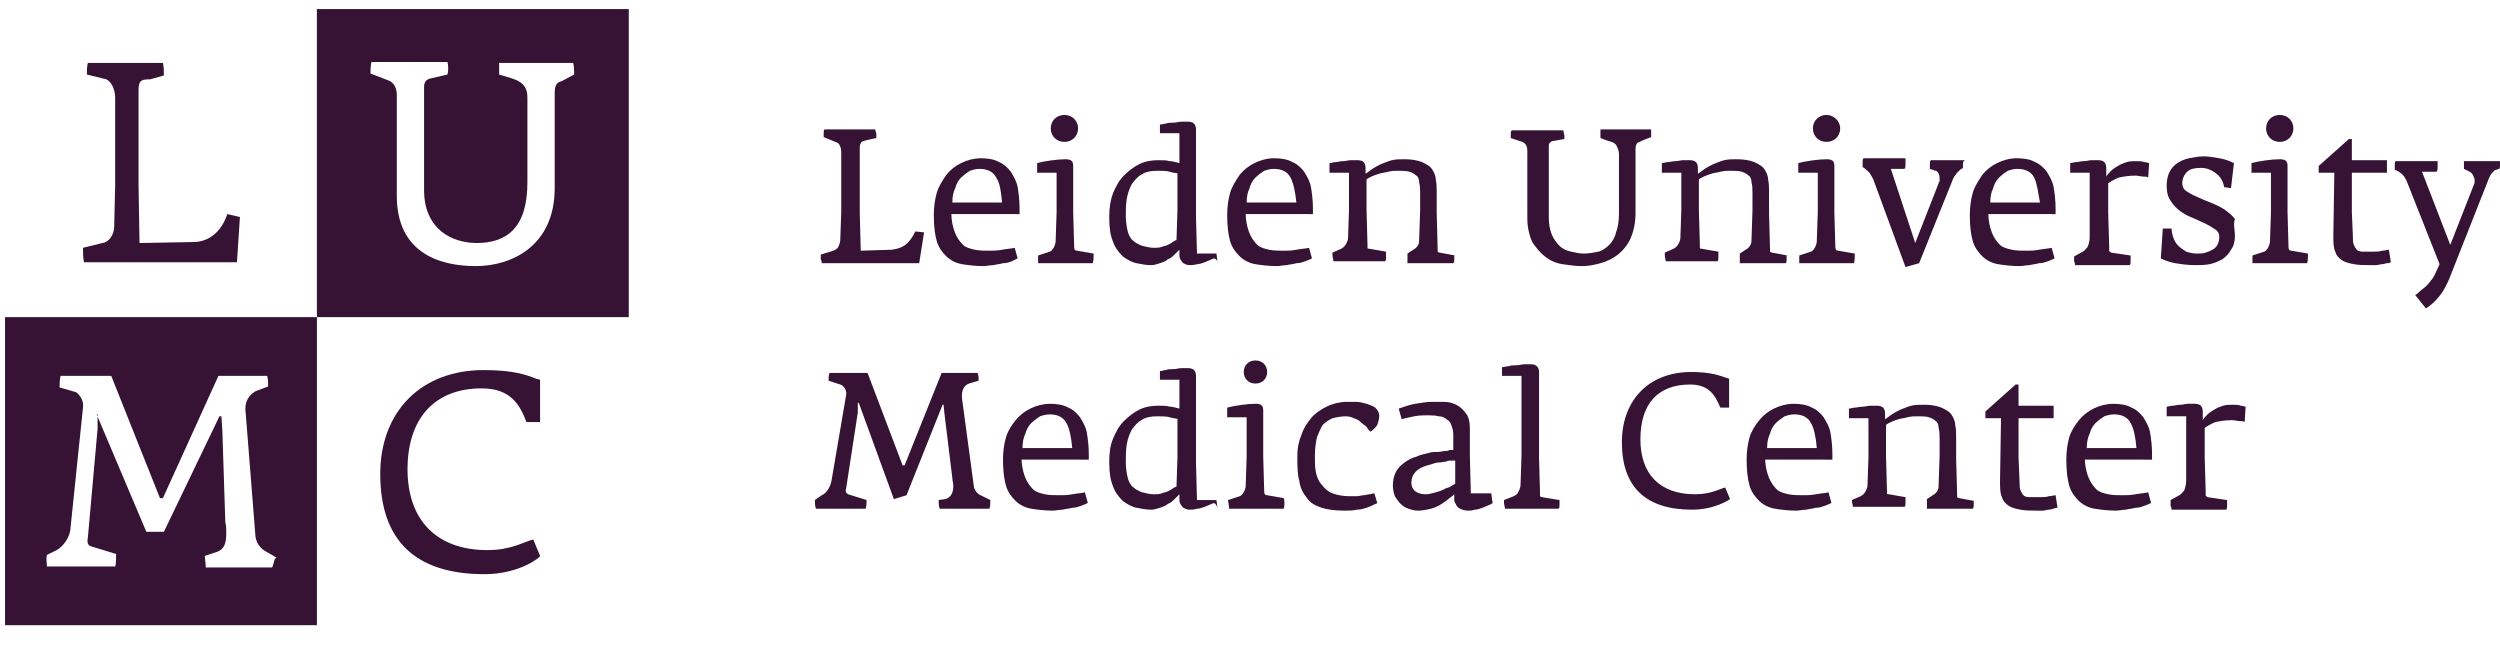
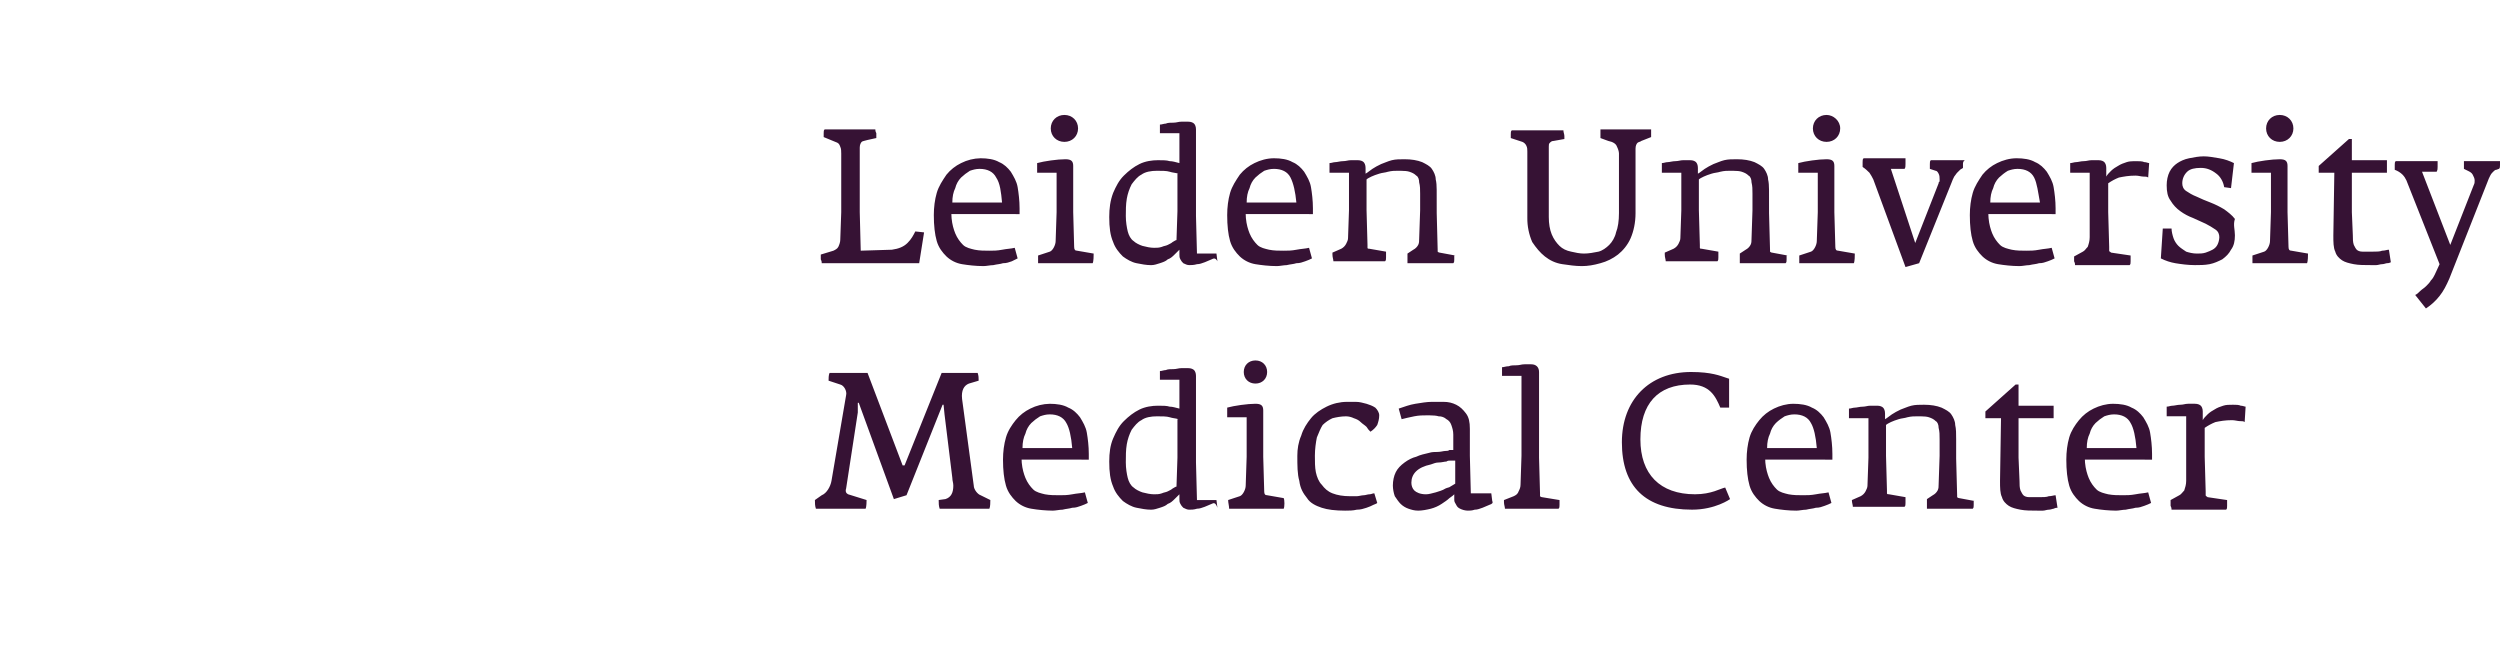
<svg xmlns="http://www.w3.org/2000/svg" width="89px" height="23px" viewBox="0 0 89 23" version="1.1">
  <title>lumc logo</title>
  <g id="Magazine-01" stroke="none" stroke-width="1" fill="none" fill-rule="evenodd">
    <g id="lumc-logo" transform="translate(44.59, 11.29) rotate(-360) translate(-44.59, -11.29)translate(0.179, 0.322)" fill="#361234" fill-rule="nonzero">
-       <path d="M17.07,20.119 C14.607,20.119 13.358,18.919 13.358,16.554 C13.358,14.327 14.815,12.853 17.036,12.853 C18.111,12.853 18.562,13.024 18.909,13.161 L19.048,13.195 L19.048,14.703 L18.562,14.703 C18.319,14.052 17.972,13.504 16.966,13.504 C15.301,13.504 14.329,14.566 14.329,16.383 C14.329,18.199 15.37,19.262 17.174,19.262 C18.042,19.262 18.493,18.953 18.805,18.885 L19.048,19.468 C19.082,19.502 18.319,20.119 17.07,20.119 L17.07,20.119 Z M8.258,9.014 L2.811,9.014 C2.776,8.877 2.776,8.637 2.776,8.5 L3.47,8.329 C3.712,8.295 3.886,8.02 3.886,7.746 L3.921,6.272 L3.921,3.153 C3.921,2.913 3.817,2.605 3.608,2.502 L2.914,2.331 C2.914,2.228 2.914,2.022 2.949,1.919 L5.621,1.919 C5.655,2.056 5.655,2.228 5.655,2.364 L5.17,2.502 C4.857,2.502 4.753,2.536 4.753,2.879 L4.753,6.272 L4.788,8.329 L6.696,8.295 C7.321,8.295 7.737,7.849 7.911,7.3 L8.362,7.403 L8.257,9.014 L8.258,9.014 Z M11.102,0 L11.102,10.968 L22.205,10.968 L22.205,0 L11.103,0 L11.102,0 Z M19.811,2.571 C19.672,2.605 19.568,2.673 19.568,2.982 L19.568,6.375 C19.568,8.431 18.041,9.151 16.757,9.151 C15.404,9.151 13.947,8.637 13.947,6.649 L13.947,3.051 C13.947,2.81 13.843,2.605 13.635,2.536 L13.01,2.296 C13.01,2.194 13.01,2.022 13.045,1.885 L15.751,1.885 C15.786,2.022 15.786,2.194 15.751,2.331 L15.161,2.468 C14.988,2.502 14.918,2.605 14.918,2.776 L14.918,6.444 C14.918,7.849 15.925,8.329 16.792,8.329 C17.868,8.329 18.597,7.78 18.597,6.169 L18.597,3.154 C18.597,2.845 18.492,2.605 18.041,2.468 L17.59,2.331 L17.59,1.919 L20.227,1.919 C20.261,2.057 20.261,2.194 20.261,2.331 L19.811,2.571 L19.811,2.571 Z M3.7053825e-13,10.968 L3.7053825e-13,21.935 L11.103,21.935 L11.103,10.968 L3.7053825e-13,10.968 Z M9.507,19.879 L7.147,19.879 C7.147,19.742 7.113,19.57 7.113,19.467 L7.529,19.331 C7.841,19.227 7.876,18.953 7.876,18.645 C7.876,18.508 7.876,18.405 7.842,18.268 L7.737,15.012 L7.703,14.498 L7.633,14.498 L5.655,18.611 L5.031,18.611 L3.261,14.43 L3.295,14.43 L3.295,14.944 L2.949,18.817 C2.914,18.988 2.949,19.091 3.053,19.125 L3.955,19.399 C3.955,19.502 3.955,19.777 3.921,19.845 L1.491,19.845 C1.491,19.708 1.457,19.571 1.491,19.434 L1.839,19.262 C2.081,19.125 2.289,18.817 2.324,18.543 L2.775,14.19 C2.81,13.95 2.671,13.744 2.532,13.641 L1.942,13.47 C1.942,13.367 1.942,13.196 1.977,13.058 L3.781,13.058 L5.516,17.412 L5.62,17.412 L7.598,13.058 L9.333,13.058 C9.367,13.196 9.367,13.299 9.367,13.436 L8.916,13.607 C8.743,13.71 8.5,13.916 8.569,14.395 L8.916,18.782 C8.951,19.023 9.09,19.194 9.264,19.297 L9.68,19.536 C9.575,19.502 9.575,19.777 9.506,19.879 L9.507,19.879 Z" id="Shape" />
      <path d="M71.681,13.367 L71.681,14.121 L72.93,14.121 L72.93,14.567 L71.681,14.567 L71.681,15.972 L71.716,16.795 C71.716,16.932 71.716,17.034 71.751,17.138 C71.785,17.206 71.82,17.275 71.855,17.309 C71.89,17.343 71.959,17.377 72.063,17.377 L72.41,17.377 C72.549,17.377 72.687,17.377 72.757,17.343 C72.861,17.343 72.93,17.309 73,17.309 L73.069,17.754 C73.034,17.754 73,17.754 72.93,17.788 C72.896,17.789 72.826,17.823 72.757,17.823 C72.687,17.823 72.618,17.857 72.549,17.857 L72.375,17.857 C72.132,17.857 71.924,17.857 71.751,17.823 C71.577,17.789 71.438,17.754 71.334,17.686 C71.23,17.617 71.126,17.514 71.091,17.377 C71.022,17.24 71.022,17.034 71.022,16.795 L71.057,14.567 L70.501,14.567 L70.501,14.327 L71.577,13.367 L71.681,13.367 Z M75.047,14.053 C75.29,14.053 75.533,14.087 75.706,14.19 C75.879,14.258 76.018,14.395 76.122,14.532 C76.226,14.704 76.331,14.875 76.365,15.081 C76.4,15.286 76.434,15.56 76.434,15.835 L76.434,16.041 L74.043,16.04 L74.048,16.149 C74.068,16.374 74.124,16.555 74.179,16.692 C74.249,16.863 74.353,17.001 74.457,17.103 C74.561,17.206 74.734,17.24 74.873,17.275 C75.047,17.308 75.22,17.308 75.393,17.308 C75.533,17.308 75.671,17.308 75.845,17.275 C76.018,17.24 76.157,17.24 76.296,17.206 L76.4,17.583 C76.331,17.617 76.261,17.651 76.157,17.686 C76.053,17.72 75.983,17.754 75.845,17.754 C75.741,17.788 75.636,17.788 75.498,17.823 C75.393,17.823 75.255,17.857 75.151,17.857 C74.895,17.854 74.639,17.831 74.387,17.788 C74.179,17.754 73.986,17.658 73.832,17.514 C73.693,17.377 73.555,17.206 73.485,16.966 C73.416,16.726 73.382,16.418 73.382,16.041 C73.382,15.766 73.416,15.492 73.485,15.252 C73.555,15.012 73.693,14.807 73.832,14.636 C73.973,14.462 74.151,14.322 74.353,14.224 C74.561,14.121 74.804,14.053 75.047,14.053 Z M48.088,13.984 C48.227,13.984 48.331,14.018 48.47,14.053 C48.574,14.087 48.678,14.121 48.782,14.19 C48.851,14.258 48.921,14.361 48.921,14.464 C48.921,14.601 48.886,14.704 48.851,14.807 C48.789,14.903 48.706,14.985 48.609,15.047 C48.554,14.997 48.507,14.939 48.47,14.875 C48.401,14.807 48.331,14.773 48.261,14.704 C48.192,14.636 48.123,14.601 48.019,14.567 C47.932,14.524 47.837,14.501 47.741,14.499 C47.568,14.499 47.394,14.532 47.256,14.567 C47.127,14.627 47.009,14.708 46.908,14.807 C46.84,14.91 46.77,15.081 46.701,15.252 C46.666,15.424 46.631,15.664 46.631,15.904 C46.631,16.109 46.631,16.315 46.665,16.486 C46.701,16.658 46.77,16.829 46.874,16.932 C46.978,17.069 47.082,17.171 47.256,17.24 C47.429,17.308 47.637,17.343 47.88,17.343 L48.123,17.343 C48.192,17.343 48.296,17.309 48.366,17.309 C48.435,17.309 48.504,17.275 48.574,17.275 C48.643,17.275 48.678,17.24 48.747,17.24 L48.851,17.583 C48.817,17.617 48.782,17.617 48.713,17.651 C48.643,17.686 48.574,17.72 48.47,17.754 C48.366,17.788 48.261,17.823 48.123,17.823 C47.984,17.857 47.845,17.857 47.707,17.857 C47.36,17.857 47.082,17.823 46.874,17.754 C46.666,17.686 46.458,17.583 46.353,17.412 C46.215,17.24 46.11,17.069 46.076,16.795 C46.006,16.555 46.006,16.246 46.006,15.904 C46.006,15.664 46.041,15.424 46.145,15.184 C46.215,14.944 46.353,14.738 46.492,14.567 C46.631,14.395 46.839,14.258 47.047,14.155 C47.273,14.043 47.523,13.984 47.776,13.984 L48.088,13.984 Z M51.211,13.984 C51.384,13.984 51.523,14.018 51.662,14.087 C51.801,14.156 51.905,14.258 52.009,14.395 C52.113,14.532 52.148,14.704 52.148,14.944 L52.148,15.903 L52.182,17.24 L52.911,17.24 L52.945,17.514 C52.98,17.583 52.945,17.617 52.842,17.651 C52.772,17.686 52.668,17.72 52.599,17.754 C52.494,17.788 52.425,17.823 52.321,17.823 C52.217,17.857 52.148,17.857 52.078,17.857 C51.974,17.857 51.87,17.823 51.801,17.788 C51.739,17.762 51.689,17.713 51.662,17.651 C51.627,17.583 51.593,17.549 51.593,17.48 L51.593,17.275 C51.558,17.308 51.523,17.343 51.419,17.412 C51.35,17.48 51.245,17.549 51.142,17.617 C51.025,17.695 50.896,17.752 50.76,17.788 C50.621,17.823 50.448,17.857 50.309,17.857 C50.17,17.857 50.066,17.823 49.962,17.788 C49.858,17.752 49.763,17.694 49.684,17.617 C49.615,17.549 49.545,17.446 49.476,17.343 C49.433,17.222 49.41,17.094 49.407,16.966 C49.407,16.795 49.442,16.623 49.511,16.486 C49.58,16.349 49.684,16.246 49.823,16.143 C49.962,16.041 50.101,15.972 50.239,15.938 C50.378,15.869 50.552,15.835 50.691,15.801 C50.794,15.767 50.899,15.767 51.002,15.767 C51.107,15.767 51.211,15.732 51.28,15.732 C51.315,15.732 51.384,15.732 51.419,15.698 L51.558,15.698 L51.558,15.149 C51.558,15.012 51.523,14.91 51.488,14.807 C51.453,14.703 51.384,14.636 51.315,14.601 C51.239,14.533 51.14,14.496 51.037,14.499 C50.959,14.473 50.842,14.466 50.73,14.465 L50.621,14.464 C50.482,14.464 50.343,14.464 50.17,14.498 C49.996,14.532 49.858,14.567 49.719,14.601 L49.615,14.224 C49.823,14.156 49.996,14.087 50.205,14.053 C50.413,14.019 50.621,13.984 50.794,13.984 L51.211,13.984 Z M63.667,14.053 C63.909,14.053 64.152,14.087 64.326,14.19 C64.499,14.258 64.638,14.395 64.742,14.532 C64.846,14.704 64.95,14.875 64.985,15.081 C65.02,15.286 65.054,15.56 65.054,15.835 L65.054,16.041 L62.663,16.04 L62.668,16.149 C62.688,16.374 62.744,16.555 62.799,16.692 C62.868,16.863 62.973,17.001 63.077,17.103 C63.181,17.206 63.354,17.24 63.493,17.275 C63.667,17.308 63.84,17.308 64.014,17.308 C64.152,17.308 64.291,17.308 64.465,17.275 C64.638,17.24 64.777,17.24 64.916,17.206 L65.02,17.583 C64.95,17.617 64.881,17.651 64.777,17.686 C64.673,17.72 64.603,17.754 64.465,17.754 C64.36,17.788 64.257,17.788 64.118,17.823 C64.014,17.823 63.875,17.857 63.771,17.857 C63.493,17.857 63.216,17.823 63.008,17.788 C62.799,17.754 62.605,17.658 62.452,17.514 C62.313,17.377 62.175,17.206 62.105,16.966 C62.036,16.726 62.001,16.418 62.001,16.041 C62.001,15.766 62.036,15.492 62.105,15.252 C62.175,15.012 62.313,14.807 62.452,14.636 C62.593,14.462 62.771,14.322 62.973,14.224 C63.181,14.121 63.424,14.053 63.667,14.053 Z M37.194,14.053 C37.436,14.053 37.679,14.087 37.853,14.19 C38.027,14.258 38.165,14.395 38.269,14.532 C38.373,14.704 38.477,14.875 38.512,15.081 C38.547,15.286 38.582,15.56 38.582,15.835 L38.582,16.041 L36.19,16.04 L36.195,16.149 C36.215,16.374 36.271,16.555 36.326,16.692 C36.396,16.863 36.5,17.001 36.604,17.103 C36.708,17.206 36.881,17.24 37.02,17.275 C37.194,17.308 37.367,17.308 37.541,17.308 C37.679,17.308 37.818,17.308 37.992,17.275 C38.165,17.24 38.304,17.24 38.443,17.206 L38.547,17.583 C38.477,17.617 38.408,17.651 38.304,17.686 C38.2,17.72 38.13,17.754 37.992,17.754 C37.887,17.788 37.784,17.788 37.645,17.823 C37.541,17.823 37.402,17.857 37.298,17.857 C37.042,17.854 36.786,17.831 36.534,17.788 C36.326,17.754 36.132,17.658 35.979,17.514 C35.841,17.377 35.702,17.206 35.633,16.966 C35.563,16.726 35.528,16.418 35.528,16.041 C35.528,15.766 35.563,15.492 35.633,15.252 C35.702,15.012 35.841,14.807 35.979,14.636 C36.12,14.462 36.298,14.322 36.5,14.224 C36.715,14.115 36.952,14.057 37.194,14.053 Z M42.12,12.784 C42.225,12.784 42.294,12.819 42.329,12.853 C42.363,12.887 42.398,12.956 42.398,13.059 L42.398,16.143 L42.433,17.48 L43.127,17.48 L43.161,17.754 C43.092,17.549 43.023,17.583 42.953,17.617 C42.884,17.651 42.78,17.686 42.71,17.72 C42.606,17.754 42.537,17.788 42.433,17.788 C42.329,17.823 42.225,17.823 42.155,17.823 C42.086,17.823 42.017,17.789 41.947,17.754 C41.904,17.715 41.869,17.669 41.843,17.617 C41.808,17.549 41.808,17.514 41.808,17.446 L41.808,17.275 L41.635,17.446 C41.566,17.514 41.496,17.583 41.392,17.617 C41.323,17.686 41.218,17.72 41.114,17.754 C41.01,17.788 40.906,17.823 40.802,17.823 C40.628,17.823 40.455,17.789 40.282,17.754 C40.108,17.72 39.935,17.617 39.796,17.514 C39.657,17.377 39.518,17.206 39.449,17 C39.345,16.76 39.31,16.486 39.31,16.109 C39.31,15.801 39.345,15.527 39.449,15.286 C39.553,15.047 39.657,14.841 39.831,14.669 C40.004,14.498 40.178,14.361 40.386,14.258 C40.594,14.156 40.837,14.121 41.045,14.121 C41.218,14.121 41.357,14.121 41.461,14.155 C41.566,14.155 41.669,14.19 41.808,14.224 L41.808,13.196 L41.114,13.196 L41.114,12.888 C41.184,12.888 41.253,12.853 41.323,12.853 C41.392,12.819 41.496,12.819 41.6,12.819 C41.704,12.819 41.774,12.784 41.878,12.784 L42.12,12.784 Z M77.961,14.052 C78.065,14.052 78.134,14.086 78.169,14.121 C78.204,14.155 78.239,14.224 78.239,14.327 L78.239,14.635 C78.274,14.566 78.343,14.498 78.412,14.429 C78.482,14.361 78.586,14.292 78.655,14.258 C78.759,14.189 78.863,14.155 78.967,14.121 C79.072,14.087 79.175,14.087 79.315,14.087 C79.418,14.087 79.523,14.087 79.592,14.121 C79.661,14.121 79.731,14.155 79.765,14.155 L79.731,14.703 C79.696,14.67 79.626,14.67 79.557,14.67 C79.488,14.67 79.384,14.636 79.28,14.636 C79.037,14.636 78.863,14.669 78.69,14.704 C78.555,14.758 78.427,14.827 78.308,14.91 L78.308,15.938 L78.343,17.171 L78.343,17.309 C78.343,17.343 78.377,17.343 78.412,17.377 L79.106,17.48 L79.106,17.686 C79.106,17.754 79.106,17.788 79.072,17.823 L77.128,17.823 C77.128,17.789 77.128,17.754 77.094,17.686 L77.094,17.48 L77.406,17.308 C77.475,17.275 77.51,17.206 77.58,17.138 C77.614,17.034 77.649,16.932 77.649,16.795 L77.649,14.498 L76.955,14.498 L76.955,14.155 C77.024,14.155 77.094,14.121 77.163,14.121 C77.233,14.121 77.337,14.087 77.441,14.087 C77.545,14.087 77.614,14.052 77.718,14.052 L77.961,14.052 Z M60.024,12.921 C60.752,12.921 61.064,13.058 61.273,13.127 L61.377,13.161 L61.377,14.189 L61.064,14.189 C60.891,13.778 60.683,13.367 59.989,13.367 C58.844,13.367 58.219,14.052 58.219,15.32 C58.219,16.554 58.913,17.274 60.162,17.274 C60.752,17.274 61.064,17.068 61.238,17.034 L61.411,17.446 C61.411,17.446 60.891,17.822 60.058,17.822 C58.393,17.822 57.56,17 57.56,15.423 C57.56,13.915 58.532,12.921 60.024,12.921 Z M68.316,14.087 C68.559,14.087 68.767,14.121 68.94,14.19 C69.079,14.258 69.218,14.327 69.287,14.43 C69.357,14.532 69.426,14.669 69.426,14.807 C69.46,14.944 69.46,15.115 69.46,15.321 L69.46,16.006 L69.495,17.309 L69.495,17.377 C69.495,17.377 69.53,17.411 69.565,17.411 L70.12,17.514 L70.085,17.514 L70.085,17.651 C70.085,17.72 70.085,17.754 70.051,17.788 L68.42,17.788 L68.42,17.446 L68.628,17.308 C68.702,17.27 68.762,17.21 68.801,17.138 C68.836,17.069 68.836,17 68.836,16.932 L68.871,15.903 L68.871,15.321 C68.871,15.149 68.871,15.047 68.836,14.909 C68.836,14.807 68.801,14.704 68.732,14.669 C68.663,14.601 68.593,14.567 68.489,14.532 C68.411,14.507 68.314,14.501 68.196,14.499 L68.073,14.499 C67.969,14.499 67.865,14.499 67.726,14.532 C67.622,14.567 67.518,14.567 67.414,14.601 C67.309,14.635 67.206,14.669 67.136,14.704 C67.067,14.738 66.997,14.773 66.963,14.807 L66.963,15.903 L66.997,17.138 L66.997,17.24 C66.997,17.274 67.032,17.274 67.067,17.274 L67.657,17.377 L67.657,17.583 C67.657,17.651 67.657,17.686 67.622,17.72 L65.783,17.72 C65.783,17.651 65.748,17.583 65.748,17.48 L66.06,17.343 C66.134,17.304 66.195,17.245 66.234,17.171 C66.269,17.103 66.303,17.034 66.303,16.966 L66.338,15.972 L66.338,14.567 L65.644,14.567 L65.644,14.224 C65.714,14.224 65.783,14.19 65.852,14.19 C65.922,14.19 66.026,14.156 66.13,14.156 C66.234,14.156 66.303,14.121 66.408,14.121 L66.65,14.121 C66.754,14.121 66.824,14.155 66.859,14.19 C66.893,14.224 66.928,14.293 66.928,14.395 L66.928,14.601 C66.997,14.567 67.067,14.499 67.171,14.43 C67.275,14.361 67.344,14.327 67.483,14.258 C67.587,14.224 67.726,14.156 67.865,14.121 C68.003,14.087 68.142,14.087 68.316,14.087 Z M44.515,14.052 C44.723,14.052 44.792,14.121 44.792,14.292 L44.792,15.937 L44.827,17.171 C44.827,17.274 44.861,17.308 44.931,17.308 L45.521,17.411 C45.555,17.479 45.555,17.72 45.521,17.788 L43.578,17.788 C43.578,17.685 43.543,17.583 43.543,17.479 L43.959,17.342 C44.063,17.308 44.168,17.103 44.168,16.966 L44.202,15.937 L44.202,14.532 L43.509,14.532 L43.509,14.189 C43.751,14.121 44.237,14.052 44.515,14.052 Z M54.334,12.647 C54.507,12.647 54.611,12.751 54.611,12.922 L54.611,15.973 L54.646,17.24 L54.646,17.343 C54.646,17.343 54.68,17.377 54.715,17.377 L55.34,17.48 L55.34,17.651 C55.34,17.72 55.34,17.754 55.305,17.788 L53.397,17.788 C53.397,17.72 53.362,17.651 53.362,17.549 L53.362,17.48 L53.709,17.343 C53.778,17.309 53.848,17.275 53.883,17.171 C53.917,17.103 53.952,17.034 53.952,16.932 L53.986,15.903 L53.986,13.059 L53.293,13.059 L53.293,12.751 C53.362,12.751 53.431,12.716 53.535,12.716 C53.605,12.682 53.709,12.682 53.813,12.682 C53.917,12.682 53.986,12.647 54.091,12.647 L54.334,12.647 Z M30.706,12.955 L31.954,16.246 L32.024,16.246 L33.343,12.955 L34.626,12.955 C34.661,13.058 34.661,13.127 34.661,13.23 L34.314,13.333 C34.141,13.401 34.037,13.572 34.071,13.881 L34.487,16.966 C34.487,17.103 34.626,17.274 34.73,17.308 L35.077,17.479 C35.077,17.548 35.077,17.72 35.043,17.788 L33.273,17.788 C33.238,17.685 33.238,17.583 33.238,17.479 L33.481,17.445 C33.689,17.377 33.759,17.205 33.759,16.966 C33.759,16.863 33.724,16.794 33.724,16.692 L33.446,14.429 L33.412,14.086 L33.377,14.086 L32.093,17.308 L31.643,17.446 L30.393,14.018 L30.359,14.018 L30.359,14.361 L29.943,17.068 C29.908,17.171 29.943,17.24 30.012,17.274 L30.671,17.479 C30.671,17.514 30.671,17.72 30.636,17.788 L28.867,17.788 C28.832,17.685 28.832,17.583 28.832,17.479 L29.075,17.308 C29.249,17.24 29.387,17 29.422,16.794 L29.943,13.744 C29.977,13.607 29.873,13.401 29.734,13.367 L29.318,13.23 C29.318,13.161 29.318,13.024 29.353,12.955 L30.706,12.955 Z M51.627,16.075 L51.453,16.075 C51.419,16.075 51.35,16.075 51.315,16.109 C51.245,16.109 51.142,16.143 51.037,16.143 C50.933,16.143 50.864,16.177 50.76,16.212 C50.274,16.315 50.066,16.555 50.066,16.863 C50.066,16.966 50.101,17.069 50.17,17.138 C50.239,17.206 50.378,17.275 50.586,17.275 C50.691,17.275 50.794,17.24 50.933,17.206 C51.037,17.172 51.176,17.138 51.28,17.069 C51.35,17.035 51.419,17.035 51.453,17.001 C51.523,16.966 51.558,16.932 51.627,16.897 L51.627,16.075 Z M41.01,14.499 C40.802,14.499 40.594,14.532 40.455,14.636 C40.317,14.704 40.212,14.841 40.108,14.978 C40.025,15.14 39.966,15.313 39.935,15.492 C39.9,15.698 39.9,15.904 39.9,16.143 C39.9,16.349 39.935,16.555 39.969,16.692 C40.004,16.829 40.074,16.966 40.178,17.034 C40.247,17.103 40.386,17.171 40.49,17.206 C40.628,17.24 40.768,17.275 40.906,17.275 C41.01,17.275 41.08,17.275 41.184,17.24 C41.253,17.206 41.323,17.206 41.392,17.171 C41.461,17.138 41.531,17.103 41.566,17.069 C41.635,17.035 41.669,17.001 41.704,17.001 L41.738,15.972 L41.738,14.601 L41.774,14.601 C41.669,14.567 41.566,14.567 41.461,14.532 C41.357,14.499 41.184,14.499 41.01,14.499 Z M75.082,14.43 C74.943,14.43 74.839,14.464 74.734,14.499 C74.622,14.568 74.517,14.648 74.422,14.738 C74.32,14.843 74.248,14.974 74.214,15.115 C74.144,15.252 74.11,15.424 74.11,15.629 L75.879,15.629 C75.845,15.218 75.775,14.91 75.671,14.738 C75.567,14.532 75.359,14.43 75.082,14.43 Z M63.701,14.43 C63.562,14.43 63.458,14.464 63.354,14.499 C63.25,14.567 63.146,14.636 63.042,14.738 C62.94,14.843 62.868,14.974 62.834,15.115 C62.765,15.252 62.73,15.424 62.73,15.629 L64.499,15.629 C64.465,15.218 64.395,14.91 64.291,14.738 C64.187,14.532 63.979,14.43 63.701,14.43 Z M37.194,14.43 C37.055,14.43 36.951,14.464 36.847,14.499 C36.735,14.568 36.63,14.648 36.535,14.738 C36.432,14.843 36.361,14.974 36.326,15.115 C36.257,15.252 36.222,15.424 36.222,15.629 L37.992,15.629 C37.957,15.218 37.887,14.91 37.784,14.738 C37.679,14.532 37.471,14.43 37.194,14.43 Z M44.515,12.51 C44.758,12.51 44.931,12.681 44.931,12.921 C44.931,13.161 44.758,13.333 44.515,13.333 C44.272,13.333 44.099,13.161 44.099,12.921 C44.099,12.681 44.272,12.51 44.515,12.51 Z M86.6,5.415 L86.6,5.621 C86.6,5.69 86.6,5.723 86.566,5.792 L86.045,5.792 L87.051,8.397 L87.884,6.272 C87.919,6.203 87.919,6.169 87.919,6.101 C87.919,6.032 87.884,5.964 87.849,5.895 C87.815,5.827 87.745,5.792 87.676,5.758 L87.537,5.69 L87.537,5.415 L88.821,5.415 L88.821,5.553 C88.821,5.621 88.821,5.655 88.786,5.69 C88.751,5.69 88.717,5.723 88.682,5.723 C88.648,5.723 88.613,5.758 88.578,5.792 C88.543,5.826 88.509,5.861 88.474,5.929 C88.439,5.998 88.405,6.066 88.37,6.169 L87.017,9.597 C86.913,9.836 86.808,10.042 86.67,10.214 C86.534,10.387 86.37,10.538 86.184,10.659 L85.802,10.179 C85.872,10.145 85.907,10.111 85.976,10.042 C86.045,9.974 86.115,9.94 86.184,9.871 C86.253,9.802 86.323,9.734 86.358,9.665 C86.427,9.597 86.462,9.528 86.496,9.46 L86.67,9.083 L85.49,6.101 C85.456,6.025 85.409,5.955 85.351,5.895 C85.273,5.818 85.178,5.76 85.074,5.723 L85.074,5.553 C85.074,5.484 85.074,5.449 85.108,5.415 L86.6,5.415 Z M67.657,5.312 L67.657,5.518 C67.657,5.586 67.657,5.655 67.622,5.69 L67.136,5.69 L68.003,8.329 L68.836,6.203 C68.836,6.169 68.836,6.169 68.871,6.135 L68.871,6.066 C68.871,5.998 68.871,5.929 68.836,5.861 C68.801,5.792 68.767,5.758 68.732,5.758 L68.524,5.69 L68.524,5.518 C68.524,5.449 68.524,5.415 68.559,5.381 L69.773,5.381 C69.703,5.415 69.703,5.484 69.703,5.518 L69.703,5.655 C69.669,5.689 69.634,5.689 69.6,5.723 L69.495,5.827 C69.46,5.861 69.426,5.929 69.391,5.964 C69.357,6.032 69.322,6.101 69.287,6.203 L68.142,9.048 L67.657,9.185 L66.511,6.067 C66.471,5.984 66.425,5.903 66.373,5.827 C66.303,5.758 66.234,5.69 66.13,5.621 L66.13,5.449 C66.13,5.381 66.13,5.347 66.165,5.312 L67.657,5.312 Z M58.601,4.284 L58.601,4.558 L58.254,4.695 C58.219,4.729 58.15,4.729 58.115,4.764 C58.081,4.798 58.046,4.867 58.046,4.97 L58.046,7.266 C58.046,7.609 57.976,7.917 57.872,8.157 C57.768,8.397 57.595,8.603 57.421,8.74 C57.236,8.883 57.024,8.988 56.797,9.048 C56.554,9.117 56.346,9.151 56.137,9.151 C55.894,9.151 55.686,9.117 55.444,9.083 C55.201,9.048 54.993,8.946 54.819,8.808 C54.646,8.671 54.507,8.5 54.368,8.294 C54.251,8.024 54.191,7.732 54.194,7.437 L54.194,5.073 C54.194,5.004 54.194,4.935 54.16,4.867 C54.133,4.806 54.083,4.757 54.021,4.73 L53.605,4.593 L53.605,4.456 C53.605,4.387 53.605,4.353 53.64,4.318 L55.478,4.318 C55.478,4.387 55.513,4.456 55.513,4.524 L55.513,4.627 L55.132,4.695 C55.062,4.695 55.027,4.729 54.993,4.764 C54.958,4.798 54.958,4.833 54.958,4.901 L54.958,7.403 C54.958,7.643 54.993,7.849 55.062,8.02 C55.132,8.192 55.235,8.329 55.34,8.432 C55.444,8.534 55.583,8.603 55.756,8.637 C55.894,8.671 56.068,8.705 56.207,8.705 C56.38,8.705 56.554,8.671 56.727,8.637 C56.866,8.603 57.005,8.5 57.109,8.397 C57.213,8.294 57.317,8.123 57.352,7.951 C57.421,7.78 57.456,7.54 57.456,7.266 L57.456,5.141 C57.456,5.073 57.421,4.97 57.386,4.901 C57.352,4.798 57.248,4.73 57.075,4.695 L56.797,4.593 L56.797,4.284 L58.601,4.284 Z M45.174,5.312 C45.417,5.312 45.66,5.346 45.833,5.449 C46.007,5.518 46.145,5.655 46.249,5.792 C46.353,5.964 46.458,6.135 46.492,6.341 C46.527,6.546 46.561,6.82 46.561,7.095 L46.561,7.3 L44.168,7.299 L44.175,7.443 C44.195,7.668 44.251,7.849 44.306,7.986 C44.376,8.157 44.48,8.294 44.584,8.397 C44.688,8.5 44.861,8.534 45,8.568 C45.174,8.603 45.348,8.603 45.521,8.603 C45.66,8.603 45.798,8.603 45.971,8.569 C46.145,8.534 46.284,8.534 46.423,8.5 L46.527,8.877 C46.458,8.911 46.388,8.946 46.284,8.98 C46.18,9.014 46.11,9.048 45.972,9.048 C45.868,9.083 45.764,9.083 45.625,9.117 C45.521,9.117 45.382,9.151 45.278,9.151 C45,9.151 44.723,9.117 44.514,9.083 C44.306,9.048 44.113,8.953 43.959,8.808 C43.82,8.671 43.682,8.5 43.612,8.26 C43.543,8.02 43.509,7.712 43.509,7.335 C43.509,7.06 43.543,6.786 43.612,6.546 C43.682,6.306 43.82,6.101 43.959,5.895 C44.101,5.722 44.278,5.582 44.48,5.484 C44.688,5.381 44.93,5.312 45.174,5.312 Z M71.612,5.312 C71.855,5.312 72.098,5.346 72.271,5.449 C72.444,5.518 72.583,5.655 72.687,5.792 C72.792,5.964 72.896,6.135 72.93,6.341 C72.965,6.546 73,6.82 73,7.095 L73,7.3 L70.606,7.299 L70.614,7.443 C70.634,7.668 70.689,7.849 70.744,7.986 C70.814,8.157 70.918,8.294 71.022,8.397 C71.126,8.5 71.3,8.534 71.438,8.568 C71.612,8.603 71.785,8.603 71.959,8.603 C72.098,8.603 72.236,8.603 72.41,8.569 C72.583,8.534 72.722,8.534 72.861,8.5 L72.965,8.877 C72.887,8.917 72.806,8.952 72.722,8.98 C72.618,9.014 72.549,9.048 72.41,9.048 C72.306,9.083 72.202,9.083 72.063,9.117 C71.959,9.117 71.82,9.151 71.716,9.151 C71.438,9.151 71.161,9.117 70.952,9.083 C70.744,9.048 70.551,8.953 70.398,8.808 C70.259,8.671 70.12,8.5 70.051,8.26 C69.981,8.02 69.947,7.712 69.947,7.335 C69.947,7.06 69.981,6.786 70.051,6.546 C70.12,6.306 70.259,6.101 70.398,5.895 C70.539,5.722 70.716,5.581 70.918,5.484 C71.126,5.381 71.369,5.312 71.612,5.312 Z M34.73,5.312 C34.973,5.312 35.216,5.346 35.39,5.449 C35.563,5.518 35.702,5.655 35.806,5.792 C35.91,5.964 36.014,6.135 36.049,6.341 C36.083,6.546 36.118,6.82 36.118,7.095 L36.118,7.3 L33.69,7.299 L33.697,7.443 C33.717,7.668 33.773,7.849 33.828,7.986 C33.898,8.157 34.002,8.294 34.106,8.397 C34.21,8.5 34.384,8.534 34.522,8.568 C34.695,8.603 34.869,8.603 35.043,8.603 C35.181,8.603 35.32,8.603 35.494,8.569 C35.667,8.534 35.806,8.534 35.945,8.5 L36.049,8.877 L35.841,8.98 C35.736,9.014 35.667,9.048 35.528,9.048 C35.424,9.083 35.32,9.083 35.181,9.117 C35.077,9.117 34.938,9.151 34.835,9.151 C34.557,9.151 34.279,9.117 34.071,9.083 C33.862,9.048 33.669,8.953 33.516,8.808 C33.377,8.671 33.238,8.5 33.169,8.26 C33.1,8.02 33.065,7.712 33.065,7.335 C33.065,7.06 33.099,6.786 33.169,6.546 C33.238,6.306 33.377,6.101 33.516,5.895 C33.657,5.722 33.835,5.582 34.036,5.484 C34.251,5.375 34.489,5.316 34.73,5.312 Z M42.12,4.01 C42.225,4.01 42.294,4.044 42.329,4.079 C42.363,4.112 42.398,4.181 42.398,4.284 L42.398,7.369 L42.433,8.705 L43.127,8.705 L43.161,8.98 C43.092,8.843 43.023,8.877 42.953,8.911 C42.884,8.946 42.78,8.979 42.71,9.014 C42.606,9.048 42.537,9.083 42.433,9.083 C42.329,9.116 42.225,9.116 42.155,9.116 C42.086,9.116 42.017,9.083 41.947,9.049 C41.904,9.01 41.869,8.963 41.843,8.911 C41.808,8.843 41.808,8.808 41.808,8.74 L41.808,8.568 L41.635,8.74 C41.566,8.808 41.496,8.877 41.392,8.911 C41.323,8.98 41.218,9.014 41.114,9.048 C41.01,9.083 40.906,9.117 40.802,9.117 C40.628,9.117 40.455,9.083 40.282,9.048 C40.108,9.014 39.935,8.911 39.796,8.808 C39.657,8.671 39.518,8.5 39.449,8.294 C39.345,8.055 39.31,7.78 39.31,7.403 C39.31,7.095 39.345,6.821 39.449,6.546 C39.553,6.306 39.657,6.101 39.831,5.929 C40.004,5.758 40.178,5.621 40.386,5.518 C40.594,5.415 40.837,5.381 41.045,5.381 C41.218,5.381 41.357,5.381 41.461,5.415 C41.566,5.415 41.669,5.449 41.808,5.484 L41.808,4.421 L41.114,4.421 L41.114,4.113 C41.184,4.113 41.253,4.079 41.323,4.079 C41.392,4.045 41.496,4.045 41.6,4.045 C41.704,4.045 41.774,4.01 41.878,4.01 L42.12,4.01 Z M78.274,5.244 C78.447,5.244 78.62,5.278 78.829,5.312 C79.037,5.346 79.21,5.415 79.349,5.484 L79.245,6.375 L79.002,6.341 C78.967,6.135 78.863,5.963 78.725,5.861 C78.551,5.724 78.377,5.655 78.169,5.655 C77.961,5.655 77.788,5.689 77.684,5.792 C77.571,5.9 77.509,6.049 77.51,6.204 C77.51,6.306 77.545,6.409 77.649,6.478 C77.753,6.546 77.857,6.615 78.031,6.683 C78.169,6.752 78.343,6.821 78.516,6.889 C78.69,6.958 78.829,7.026 79.002,7.129 C79.141,7.232 79.28,7.334 79.384,7.472 C79.315,7.677 79.384,7.849 79.384,8.055 C79.384,8.26 79.349,8.431 79.245,8.568 C79.175,8.705 79.072,8.808 78.933,8.911 C78.794,8.98 78.655,9.048 78.482,9.083 C78.308,9.116 78.134,9.116 77.961,9.116 C77.718,9.116 77.475,9.083 77.267,9.049 C77.086,9.018 76.911,8.96 76.747,8.877 L76.816,7.814 L77.128,7.814 C77.128,7.917 77.163,8.055 77.198,8.157 C77.233,8.26 77.302,8.363 77.371,8.431 C77.441,8.5 77.545,8.568 77.649,8.637 C77.753,8.671 77.892,8.705 78.031,8.705 C78.134,8.705 78.239,8.705 78.343,8.671 C78.447,8.637 78.516,8.603 78.586,8.568 C78.66,8.529 78.72,8.47 78.759,8.397 C78.803,8.312 78.826,8.218 78.829,8.123 C78.829,8.02 78.794,7.918 78.69,7.849 C78.579,7.773 78.463,7.704 78.343,7.643 C78.204,7.575 78.031,7.506 77.892,7.438 C77.731,7.378 77.579,7.298 77.441,7.197 C77.3,7.097 77.182,6.969 77.094,6.821 C76.99,6.683 76.955,6.512 76.955,6.272 C76.955,6.101 76.99,5.929 77.059,5.792 C77.128,5.655 77.233,5.553 77.337,5.484 C77.441,5.415 77.58,5.347 77.753,5.312 C77.926,5.278 78.1,5.244 78.274,5.244 Z M83.547,4.627 L83.547,5.381 L84.796,5.381 L84.796,5.827 L83.547,5.827 L83.547,7.232 L83.582,8.055 C83.582,8.192 83.582,8.294 83.617,8.397 C83.651,8.466 83.686,8.534 83.721,8.568 C83.756,8.603 83.825,8.637 83.929,8.637 L84.276,8.637 C84.415,8.637 84.553,8.637 84.623,8.603 C84.727,8.603 84.796,8.568 84.866,8.568 L84.935,9.014 C84.866,9.048 84.831,9.048 84.796,9.048 C84.762,9.048 84.692,9.083 84.623,9.083 C84.553,9.083 84.484,9.116 84.415,9.116 L84.241,9.116 C83.998,9.116 83.79,9.116 83.617,9.083 C83.443,9.049 83.304,9.014 83.2,8.946 C83.096,8.877 82.992,8.774 82.957,8.637 C82.888,8.5 82.888,8.294 82.888,8.055 L82.923,5.827 L82.367,5.827 L82.367,5.586 L83.443,4.627 L83.547,4.627 Z M74.526,5.381 C74.631,5.381 74.7,5.415 74.734,5.449 C74.769,5.484 74.804,5.553 74.804,5.655 L74.804,5.964 C74.839,5.895 74.908,5.827 74.977,5.758 C75.047,5.69 75.151,5.621 75.22,5.586 C75.324,5.518 75.428,5.484 75.533,5.449 C75.61,5.424 75.689,5.418 75.781,5.416 L75.879,5.416 C75.983,5.416 76.088,5.416 76.157,5.449 C76.226,5.449 76.296,5.484 76.331,5.484 L76.296,5.998 C76.261,5.964 76.192,5.964 76.122,5.964 C76.053,5.964 75.949,5.93 75.845,5.93 C75.602,5.93 75.428,5.964 75.255,5.998 C75.12,6.051 74.992,6.12 74.873,6.203 L74.873,7.232 L74.908,8.466 L74.908,8.603 C74.908,8.637 74.943,8.637 74.977,8.671 L75.671,8.774 L75.671,8.98 C75.671,9.048 75.671,9.083 75.636,9.117 L73.693,9.117 C73.693,9.083 73.693,9.048 73.659,8.98 L73.659,8.808 L73.971,8.637 C74.041,8.603 74.075,8.534 74.144,8.466 C74.179,8.363 74.214,8.26 74.214,8.123 L74.214,5.827 L73.52,5.827 L73.52,5.484 C73.59,5.484 73.659,5.45 73.728,5.45 C73.798,5.45 73.902,5.415 74.006,5.415 C74.11,5.415 74.179,5.381 74.283,5.381 L74.526,5.381 Z M49.823,5.347 C50.066,5.347 50.274,5.381 50.448,5.449 C50.586,5.518 50.725,5.586 50.794,5.69 C50.864,5.792 50.933,5.929 50.933,6.066 C50.959,6.169 50.966,6.291 50.967,6.433 L50.968,7.266 L51.002,8.569 L51.002,8.637 C51.002,8.637 51.037,8.671 51.072,8.671 L51.627,8.774 L51.593,8.774 L51.593,8.911 C51.593,8.98 51.593,9.014 51.558,9.048 L49.927,9.048 L49.927,8.705 L50.135,8.568 C50.209,8.53 50.27,8.47 50.309,8.397 C50.343,8.329 50.343,8.26 50.343,8.192 L50.378,7.163 L50.378,6.581 C50.378,6.409 50.378,6.306 50.343,6.169 C50.343,6.066 50.309,5.964 50.239,5.929 C50.17,5.861 50.101,5.827 49.996,5.792 C49.918,5.767 49.821,5.76 49.704,5.759 L49.58,5.758 C49.476,5.758 49.372,5.758 49.233,5.792 C49.129,5.826 49.025,5.826 48.921,5.861 C48.817,5.895 48.713,5.929 48.643,5.964 C48.574,5.998 48.504,6.032 48.47,6.066 L48.47,7.163 L48.504,8.397 L48.504,8.5 C48.504,8.534 48.539,8.534 48.574,8.534 L49.164,8.637 L49.164,8.843 C49.164,8.911 49.164,8.946 49.129,8.98 L47.29,8.98 C47.29,8.911 47.256,8.843 47.256,8.74 L47.256,8.671 L47.568,8.534 C47.642,8.496 47.702,8.436 47.741,8.363 C47.776,8.294 47.811,8.226 47.811,8.157 L47.845,7.163 L47.845,5.827 L47.151,5.827 L47.151,5.484 C47.221,5.484 47.29,5.45 47.36,5.45 C47.429,5.45 47.533,5.415 47.637,5.415 C47.741,5.415 47.811,5.381 47.915,5.381 L48.158,5.381 C48.261,5.381 48.331,5.415 48.366,5.449 C48.4,5.484 48.435,5.553 48.435,5.655 L48.435,5.861 C48.504,5.827 48.574,5.758 48.678,5.69 C48.782,5.621 48.851,5.586 48.99,5.518 C49.094,5.484 49.233,5.415 49.372,5.381 C49.511,5.347 49.65,5.347 49.823,5.347 Z M30.983,4.284 C30.983,4.318 30.983,4.352 31.018,4.421 L31.018,4.592 L30.706,4.661 C30.602,4.695 30.532,4.695 30.497,4.729 C30.463,4.763 30.428,4.832 30.428,4.935 L30.428,7.231 L30.463,8.602 L31.573,8.568 C31.816,8.533 31.989,8.465 32.128,8.328 C32.267,8.191 32.336,8.054 32.406,7.917 L32.718,7.951 L32.544,9.048 L29.075,9.049 C29.075,9.014 29.075,8.98 29.041,8.911 L29.041,8.74 L29.491,8.603 C29.561,8.569 29.63,8.534 29.665,8.466 C29.699,8.397 29.734,8.294 29.734,8.225 L29.769,7.232 L29.769,5.141 C29.769,5.073 29.769,4.97 29.734,4.901 C29.7,4.798 29.665,4.764 29.561,4.73 L29.144,4.558 L29.144,4.421 C29.144,4.352 29.144,4.318 29.179,4.284 L30.983,4.284 Z M80.98,5.347 C81.188,5.347 81.257,5.415 81.257,5.586 L81.257,7.232 L81.292,8.466 C81.292,8.568 81.326,8.603 81.396,8.603 L81.986,8.705 C81.986,8.774 81.986,8.98 81.951,9.048 L80.008,9.048 L80.008,8.774 L80.425,8.637 C80.529,8.603 80.633,8.397 80.633,8.26 L80.667,7.232 L80.667,5.827 L79.974,5.827 L79.974,5.484 C80.216,5.415 80.702,5.347 80.98,5.347 Z M61.654,5.347 C61.897,5.347 62.105,5.381 62.279,5.449 C62.417,5.518 62.556,5.586 62.626,5.69 C62.695,5.792 62.765,5.929 62.765,6.066 C62.79,6.169 62.797,6.291 62.798,6.433 L62.799,7.266 L62.834,8.569 L62.834,8.637 C62.834,8.637 62.868,8.671 62.903,8.671 L63.458,8.774 L63.424,8.774 L63.424,8.911 C63.424,8.98 63.424,9.014 63.389,9.048 L61.758,9.048 L61.758,8.705 L61.967,8.568 C62.04,8.53 62.101,8.47 62.14,8.397 C62.175,8.329 62.175,8.26 62.175,8.192 L62.209,7.163 L62.209,6.581 C62.209,6.409 62.209,6.306 62.175,6.169 C62.175,6.066 62.14,5.964 62.07,5.929 C62.001,5.861 61.932,5.827 61.827,5.792 C61.75,5.767 61.652,5.76 61.535,5.759 L61.411,5.758 C61.307,5.758 61.203,5.758 61.065,5.792 C60.96,5.826 60.856,5.826 60.752,5.861 C60.648,5.895 60.544,5.929 60.475,5.964 C60.405,5.998 60.336,6.032 60.301,6.066 L60.301,7.163 L60.336,8.397 L60.336,8.5 C60.336,8.534 60.37,8.534 60.405,8.534 L60.995,8.637 L60.995,8.843 C60.995,8.911 60.995,8.946 60.96,8.98 L59.121,8.98 C59.121,8.911 59.087,8.843 59.087,8.74 L59.087,8.671 L59.399,8.534 C59.473,8.496 59.533,8.436 59.573,8.363 C59.607,8.294 59.642,8.226 59.642,8.157 L59.676,7.163 L59.676,5.827 L58.983,5.827 L58.983,5.484 C59.052,5.484 59.121,5.45 59.191,5.45 C59.26,5.45 59.364,5.415 59.468,5.415 C59.573,5.415 59.642,5.381 59.746,5.381 L59.989,5.381 C60.093,5.381 60.162,5.415 60.197,5.449 C60.232,5.484 60.266,5.553 60.266,5.655 L60.266,5.861 C60.336,5.827 60.405,5.758 60.509,5.69 C60.613,5.621 60.683,5.586 60.821,5.518 C60.926,5.484 61.064,5.415 61.203,5.381 C61.342,5.347 61.481,5.347 61.654,5.347 Z M37.749,5.347 C37.957,5.347 38.027,5.415 38.027,5.586 L38.027,7.232 L38.061,8.466 C38.061,8.568 38.096,8.603 38.165,8.603 L38.755,8.705 C38.755,8.774 38.755,8.98 38.721,9.048 L36.777,9.048 L36.777,8.774 L37.194,8.637 C37.298,8.603 37.402,8.397 37.402,8.26 L37.436,7.232 L37.436,5.827 L36.743,5.827 L36.743,5.484 C36.986,5.415 37.471,5.347 37.749,5.347 Z M64.846,5.347 C65.054,5.347 65.124,5.415 65.124,5.586 L65.124,7.232 L65.159,8.466 C65.159,8.568 65.193,8.603 65.262,8.603 L65.852,8.705 C65.852,8.774 65.852,8.98 65.818,9.048 L63.875,9.048 L63.875,8.774 L64.291,8.637 C64.395,8.603 64.499,8.397 64.499,8.26 L64.534,7.232 L64.534,5.827 L63.84,5.827 L63.84,5.484 C64.083,5.415 64.568,5.347 64.846,5.347 Z M41.01,5.758 C40.802,5.758 40.594,5.792 40.455,5.895 C40.317,5.964 40.212,6.101 40.108,6.238 C40.025,6.4 39.966,6.573 39.935,6.752 C39.9,6.958 39.9,7.164 39.9,7.369 C39.9,7.575 39.935,7.78 39.969,7.918 C40.004,8.055 40.074,8.192 40.178,8.26 C40.247,8.329 40.386,8.397 40.49,8.431 C40.628,8.466 40.768,8.5 40.906,8.5 C41.01,8.5 41.08,8.5 41.184,8.466 C41.253,8.432 41.323,8.432 41.392,8.397 C41.461,8.363 41.531,8.329 41.566,8.294 C41.635,8.26 41.669,8.225 41.704,8.225 L41.738,7.197 L41.738,5.861 L41.774,5.861 C41.669,5.827 41.566,5.827 41.461,5.792 C41.357,5.758 41.184,5.758 41.01,5.758 Z M34.695,5.69 C34.557,5.69 34.453,5.723 34.349,5.758 C34.237,5.827 34.132,5.908 34.036,5.998 C33.934,6.103 33.863,6.233 33.828,6.375 C33.759,6.512 33.724,6.683 33.724,6.889 L35.494,6.889 C35.459,6.512 35.424,6.203 35.285,5.998 C35.181,5.792 34.973,5.69 34.695,5.69 Z M45.174,5.69 C45.035,5.69 44.931,5.723 44.827,5.758 C44.715,5.827 44.61,5.908 44.515,5.998 C44.412,6.103 44.34,6.233 44.306,6.375 C44.237,6.512 44.202,6.683 44.202,6.889 L45.972,6.889 C45.937,6.512 45.868,6.203 45.763,5.998 C45.66,5.792 45.451,5.69 45.174,5.69 Z M71.647,5.69 C71.508,5.69 71.404,5.723 71.3,5.758 C71.187,5.827 71.083,5.908 70.987,5.998 C70.885,6.103 70.813,6.233 70.779,6.375 C70.71,6.512 70.675,6.683 70.675,6.889 L72.444,6.889 C72.375,6.512 72.341,6.203 72.236,5.998 C72.132,5.792 71.924,5.69 71.647,5.69 Z M37.714,3.77 C37.992,3.77 38.2,3.976 38.2,4.25 C38.2,4.524 37.992,4.729 37.714,4.729 C37.436,4.729 37.228,4.524 37.228,4.25 C37.228,3.976 37.436,3.77 37.714,3.77 Z M64.846,3.77 C65.089,3.77 65.332,3.976 65.332,4.25 C65.332,4.524 65.124,4.729 64.846,4.729 C64.568,4.729 64.36,4.524 64.36,4.25 C64.36,3.976 64.568,3.77 64.846,3.77 Z M80.98,3.77 C81.257,3.77 81.466,3.976 81.466,4.25 C81.466,4.524 81.257,4.729 80.98,4.729 C80.702,4.729 80.494,4.524 80.494,4.25 C80.494,3.976 80.702,3.77 80.98,3.77 Z" id="Combined-Shape" />
    </g>
  </g>
</svg>